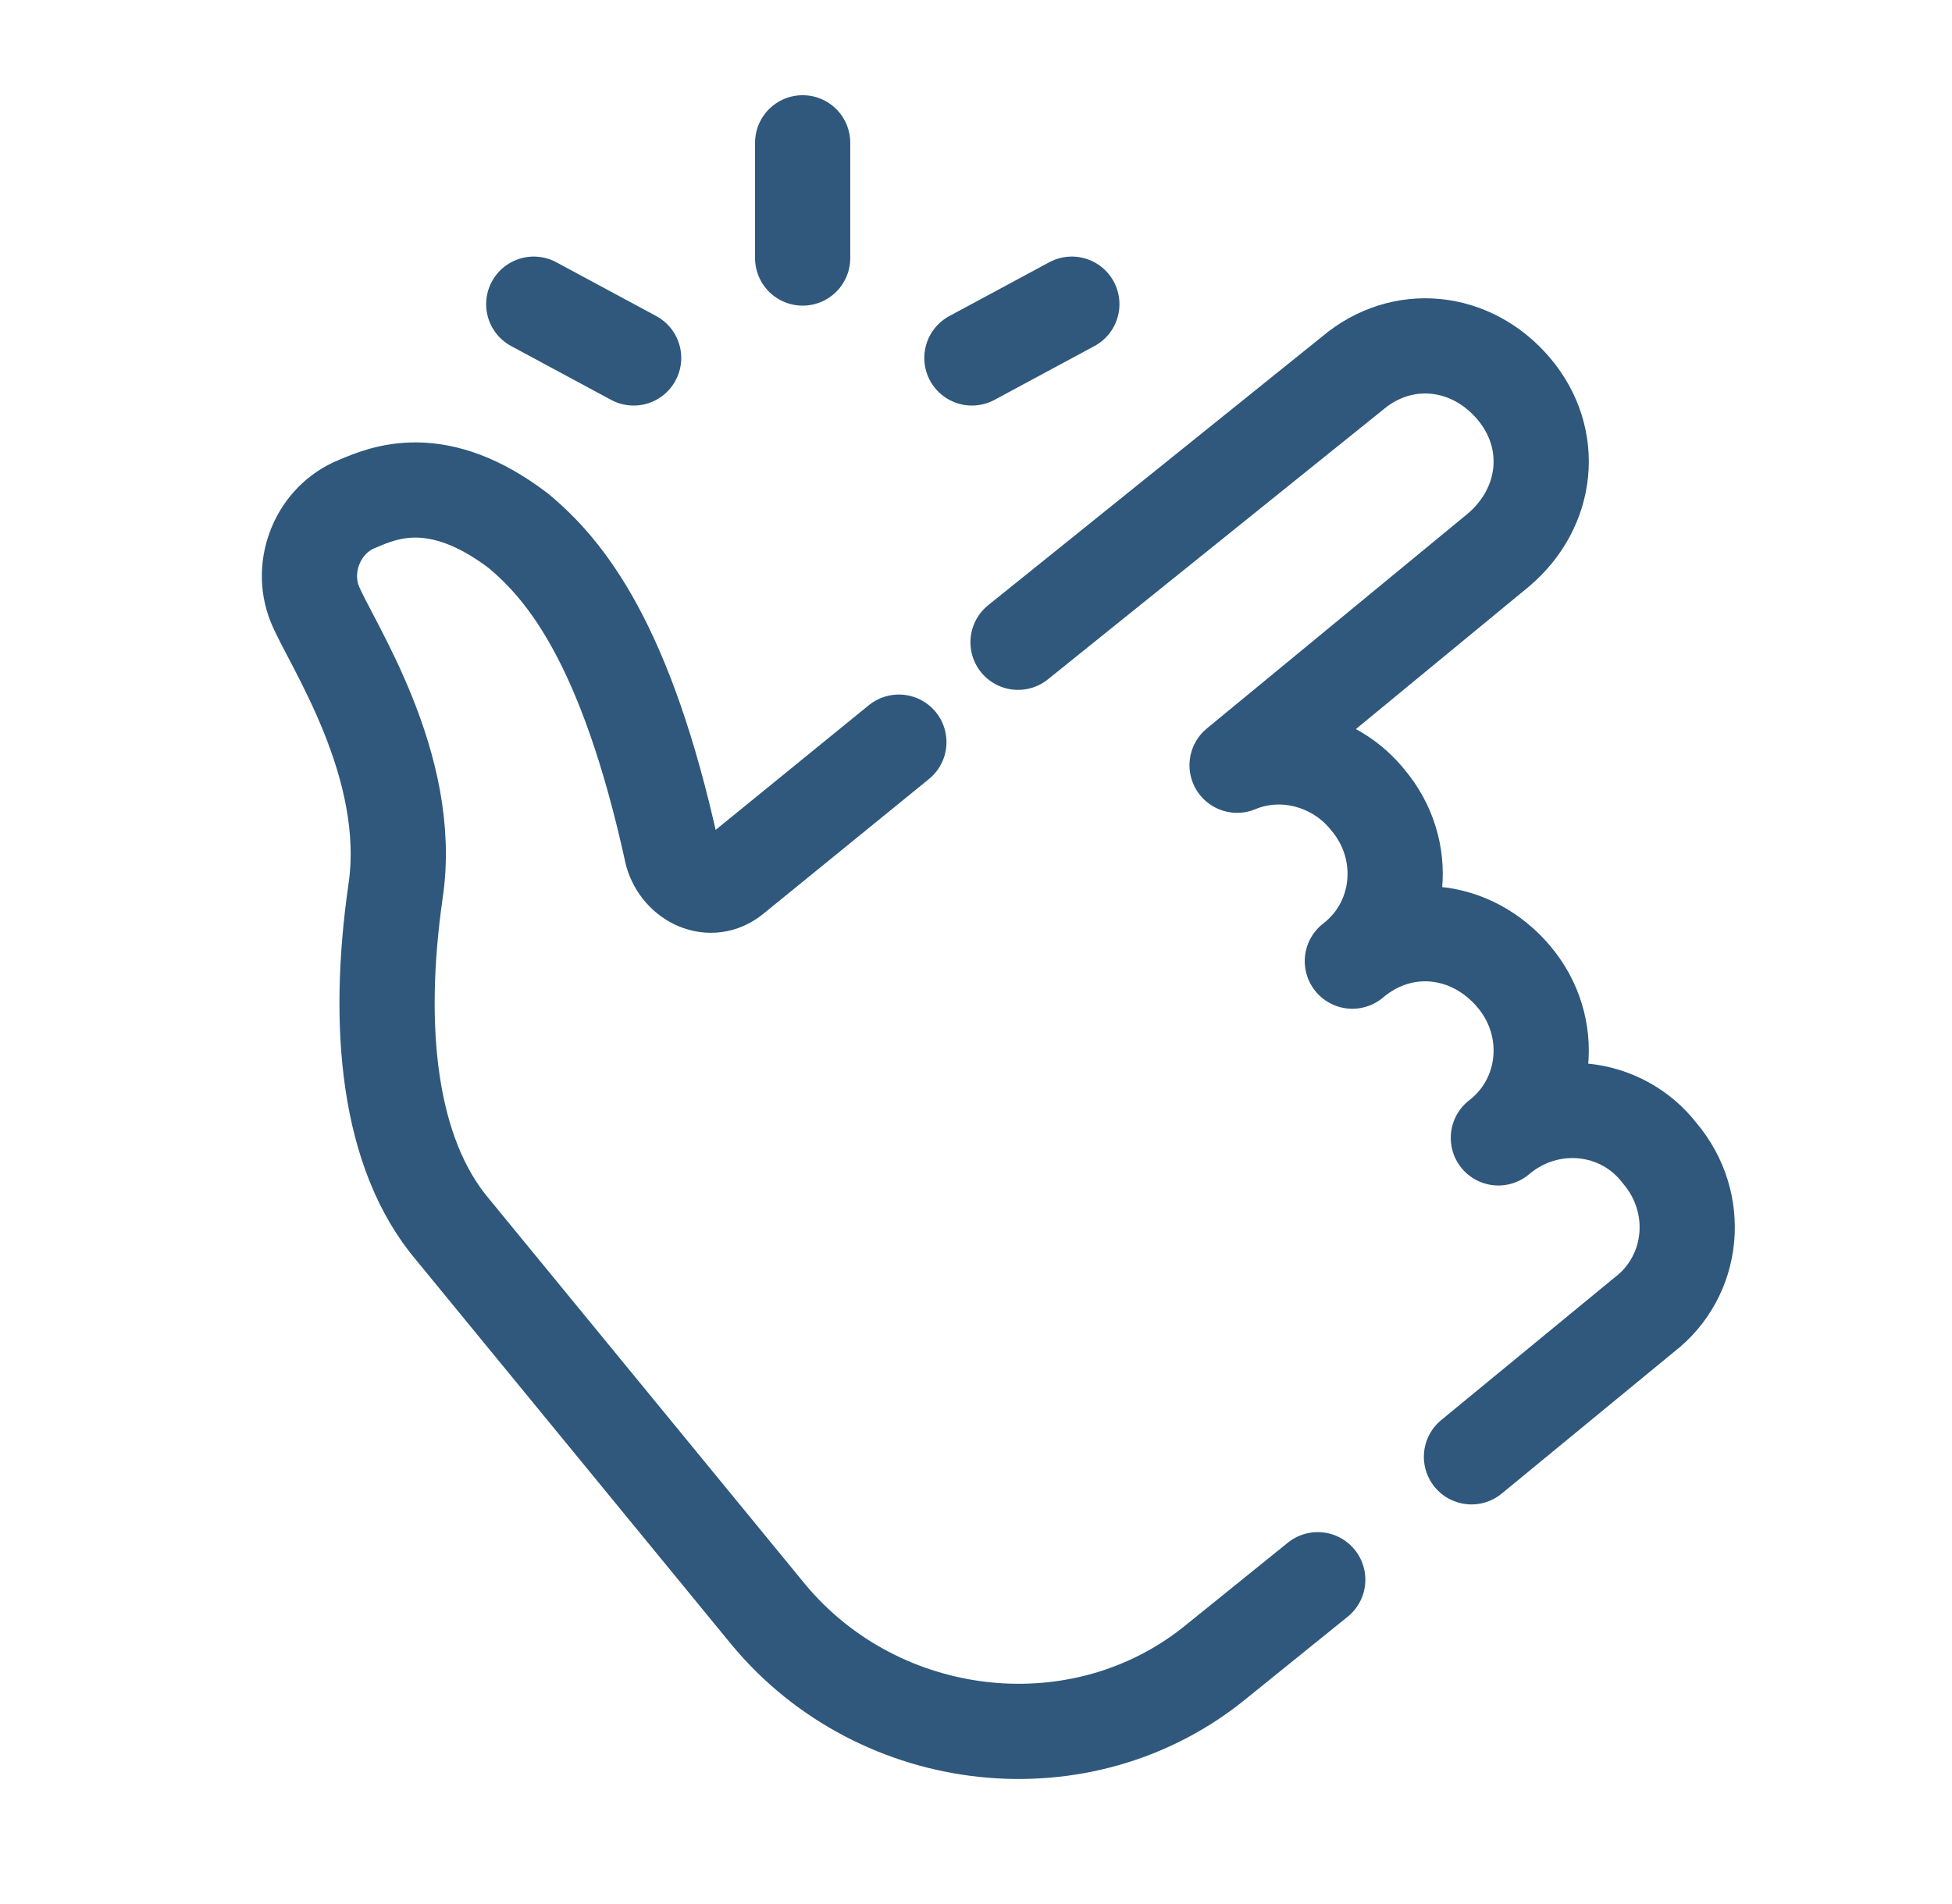
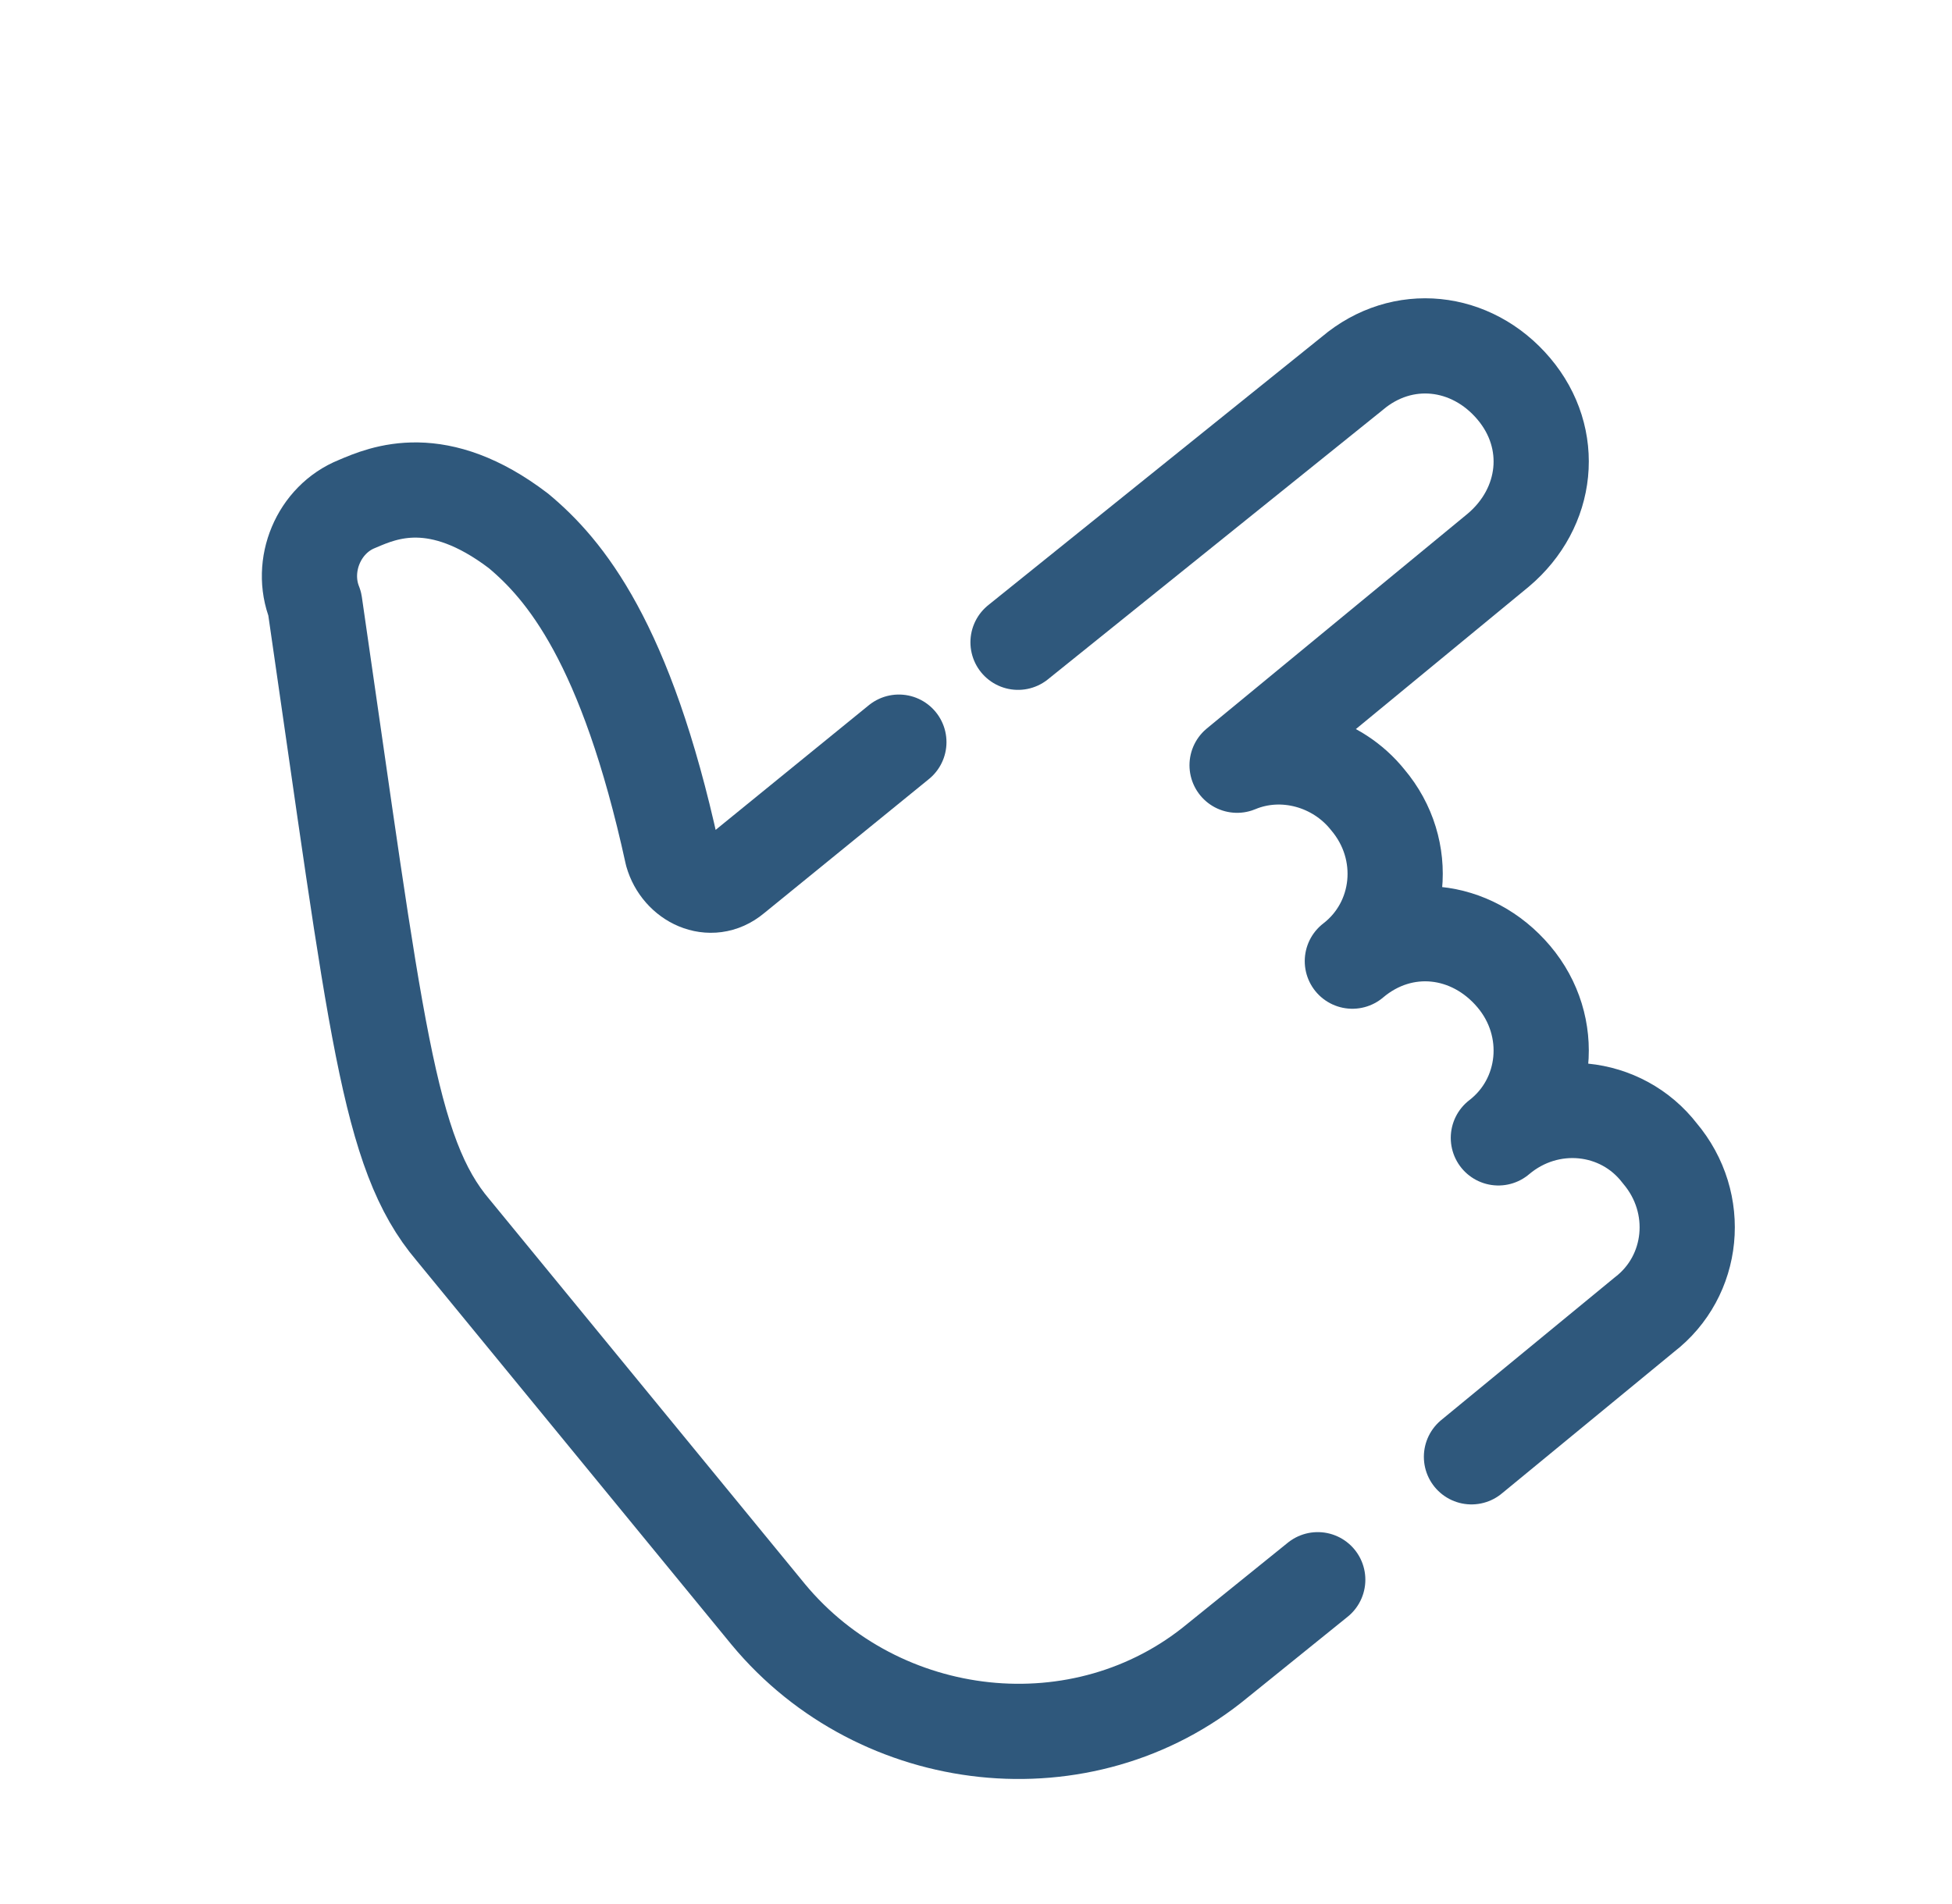
<svg xmlns="http://www.w3.org/2000/svg" width="41" height="40" viewBox="0 0 41 40" fill="none">
  <g id="icn_topç°¡åæä½">
-     <path id="Vector" d="M16.859 3V5.421" stroke="#2F587C" stroke-width="2" stroke-miterlimit="10" stroke-linecap="round" stroke-linejoin="round" />
-     <path id="Vector_2" d="M11.211 6.39L13.309 7.52" stroke="#2F587C" stroke-width="2" stroke-miterlimit="10" stroke-linecap="round" stroke-linejoin="round" />
-     <path id="Vector_3" d="M22.513 6.39L20.414 7.52" stroke="#2F587C" stroke-width="2" stroke-miterlimit="10" stroke-linecap="round" stroke-linejoin="round" />
    <path id="Vector_4" d="M30.907 30.605L34.539 27.618C35.589 26.811 35.75 25.277 34.862 24.228C34.055 23.179 32.522 23.017 31.472 23.905C32.522 23.098 32.683 21.564 31.795 20.515C30.907 19.466 29.454 19.304 28.405 20.192C29.454 19.385 29.616 17.852 28.728 16.802C28.082 15.995 26.952 15.672 25.984 16.076L31.472 11.556C32.522 10.668 32.683 9.215 31.795 8.166C30.907 7.116 29.454 6.955 28.405 7.843L21.383 13.493" stroke="#2F587C" stroke-width="2" stroke-miterlimit="10" stroke-linecap="round" stroke-linejoin="round" />
-     <path id="Vector_5" d="M18.88 15.591L15.409 18.416C14.925 18.82 14.279 18.497 14.118 17.932C13.149 13.493 11.858 11.959 10.889 11.152C9.194 9.861 8.064 10.345 7.499 10.587C6.692 10.91 6.289 11.879 6.611 12.686C6.934 13.493 8.71 16.076 8.306 18.739C7.903 21.564 8.145 24.228 9.517 25.842L16.136 33.914C18.477 36.739 22.754 37.223 25.579 34.882L27.678 33.187" stroke="#2F587C" stroke-width="2" stroke-miterlimit="10" stroke-linecap="round" stroke-linejoin="round" />
+     <path id="Vector_5" d="M18.88 15.591L15.409 18.416C14.925 18.82 14.279 18.497 14.118 17.932C13.149 13.493 11.858 11.959 10.889 11.152C9.194 9.861 8.064 10.345 7.499 10.587C6.692 10.91 6.289 11.879 6.611 12.686C7.903 21.564 8.145 24.228 9.517 25.842L16.136 33.914C18.477 36.739 22.754 37.223 25.579 34.882L27.678 33.187" stroke="#2F587C" stroke-width="2" stroke-miterlimit="10" stroke-linecap="round" stroke-linejoin="round" />
  </g>
</svg>